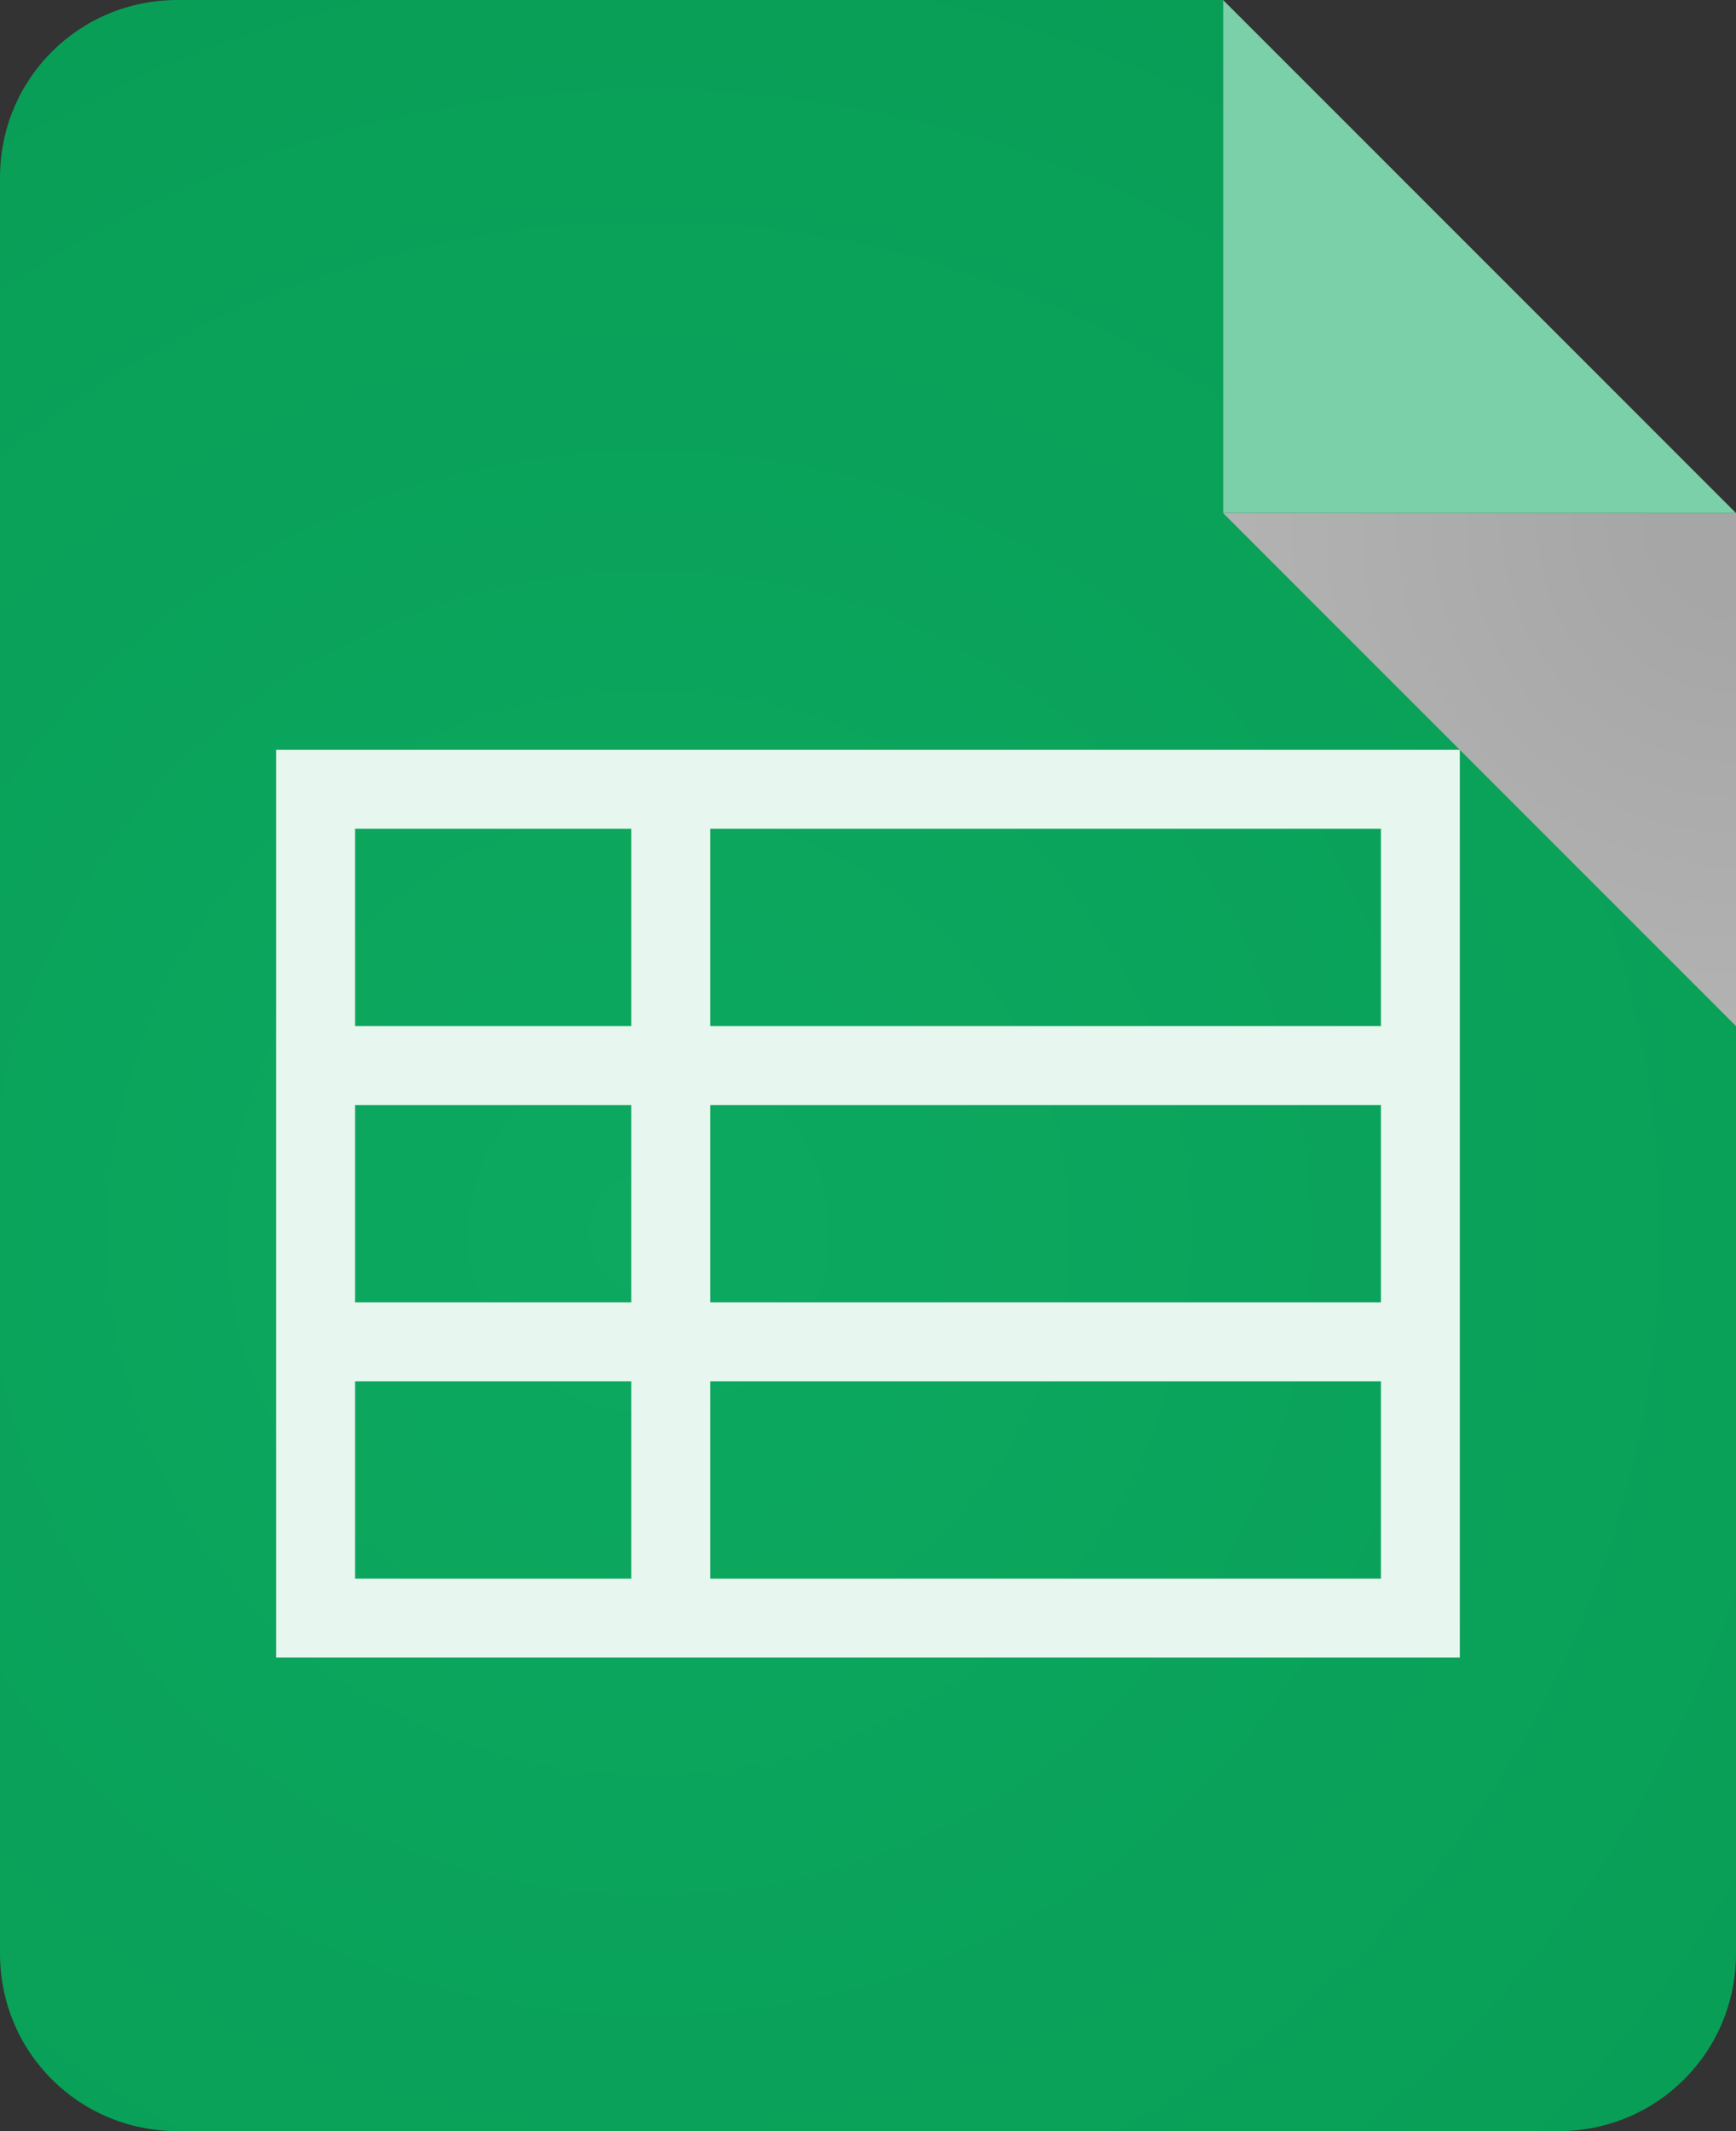
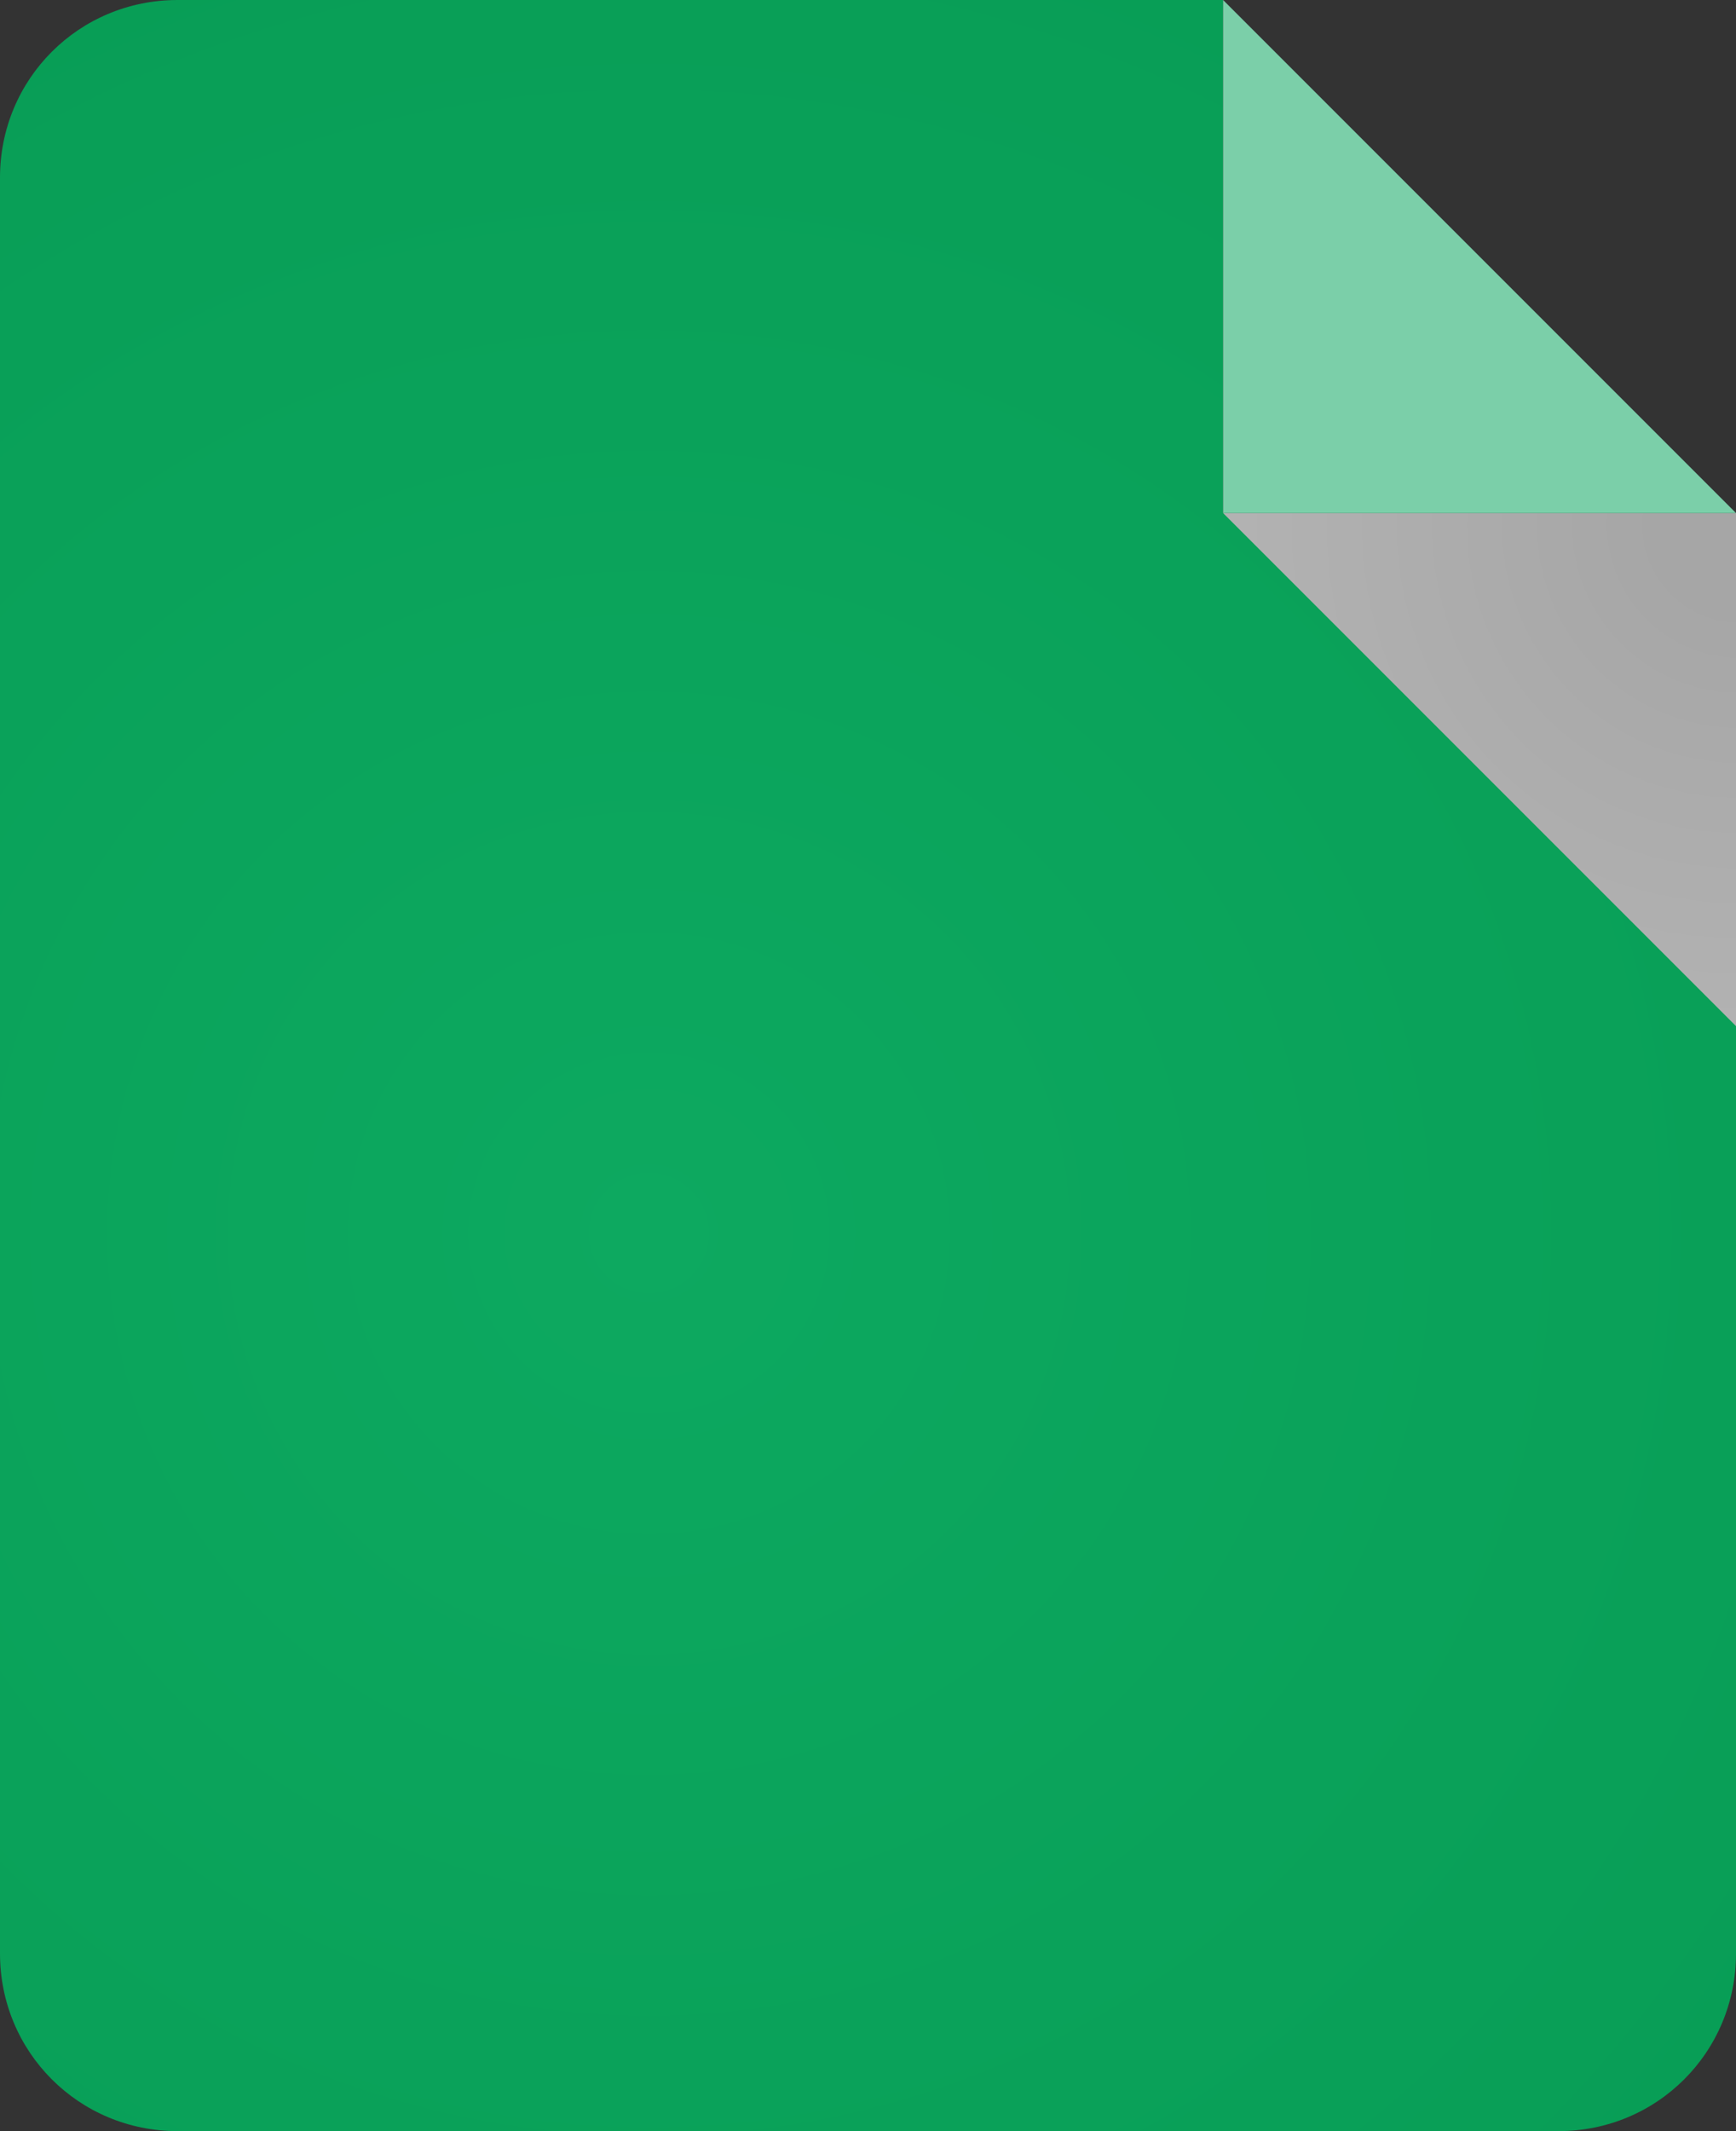
<svg xmlns="http://www.w3.org/2000/svg" width="44" height="54" viewBox="0 0 44 54">
  <rect x="0" y="0" width="44" height="54" fill="#333333" stroke="none" />
  <radialGradient id="a" cx="15.134" cy="25.97" r="66.453" gradientTransform="matrix(1.102 0 0 1.102 -.234 2.628)" gradientUnits="userSpaceOnUse">
    <stop offset="0" stop-color="#0DA960" />
    <stop offset="1" stop-color="#03914B" />
  </radialGradient>
  <path fill="url(#a)" d="M44 13H31V0H4.5C2 0 0 2 0 4.5v45C0 52 2 54 4.5 54h35c2.5 0 4.5-2 4.5-4.5V13z" />
-   <path opacity=".9" fill="#fff" d="M7 19v23h30V19H7zm2 2h7v5H9v-5zm0 7h7v5H9v-5zm0 7h7v5H9v-5zm26 5H18v-5h17v5zm0-7H18v-5h17v5zm0-7H18v-5h17v5z" />
  <radialGradient id="b" cx="40.233" cy="9.681" r="12.328" gradientTransform="matrix(1.102 0 0 1.102 -.234 2.629)" gradientUnits="userSpaceOnUse">
    <stop offset=".15" stop-color="#A6A6A6" />
    <stop offset="1" stop-color="#B3B3B3" />
  </radialGradient>
  <path fill="url(#b)" d="M31 13h13v13z" />
  <path fill="#7BCFA9" d="M44 13H31V0z" />
</svg>